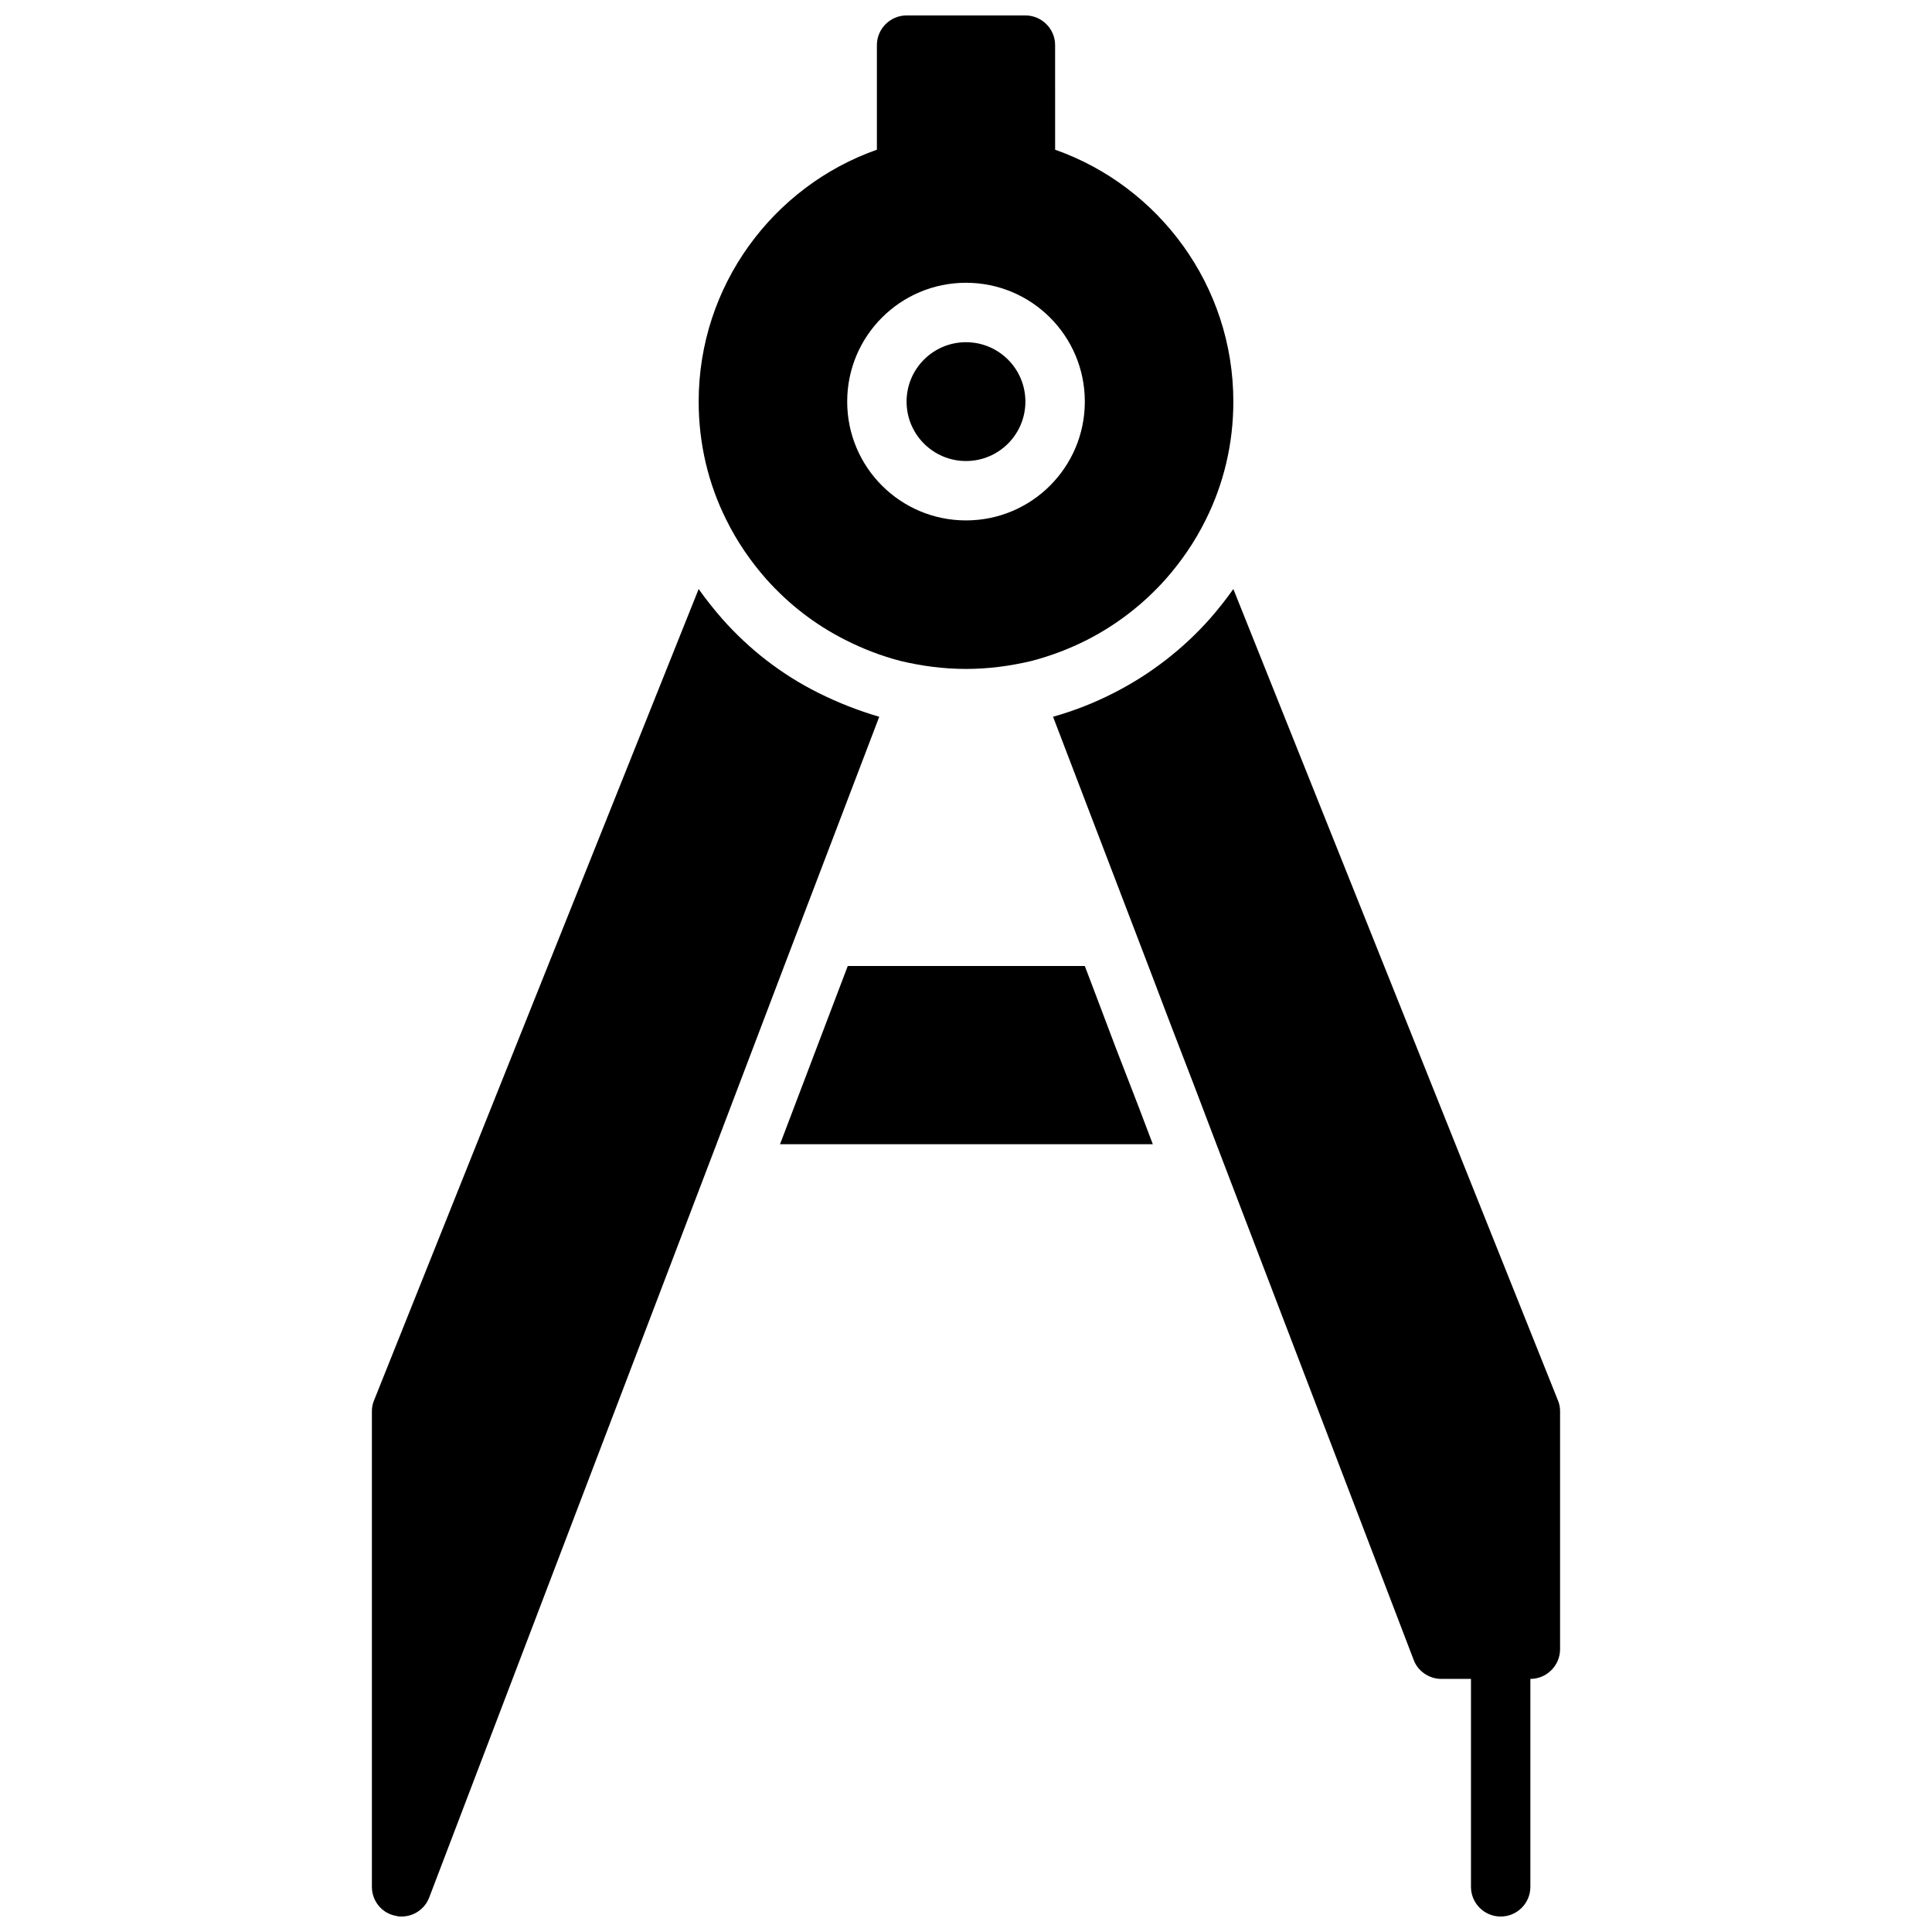
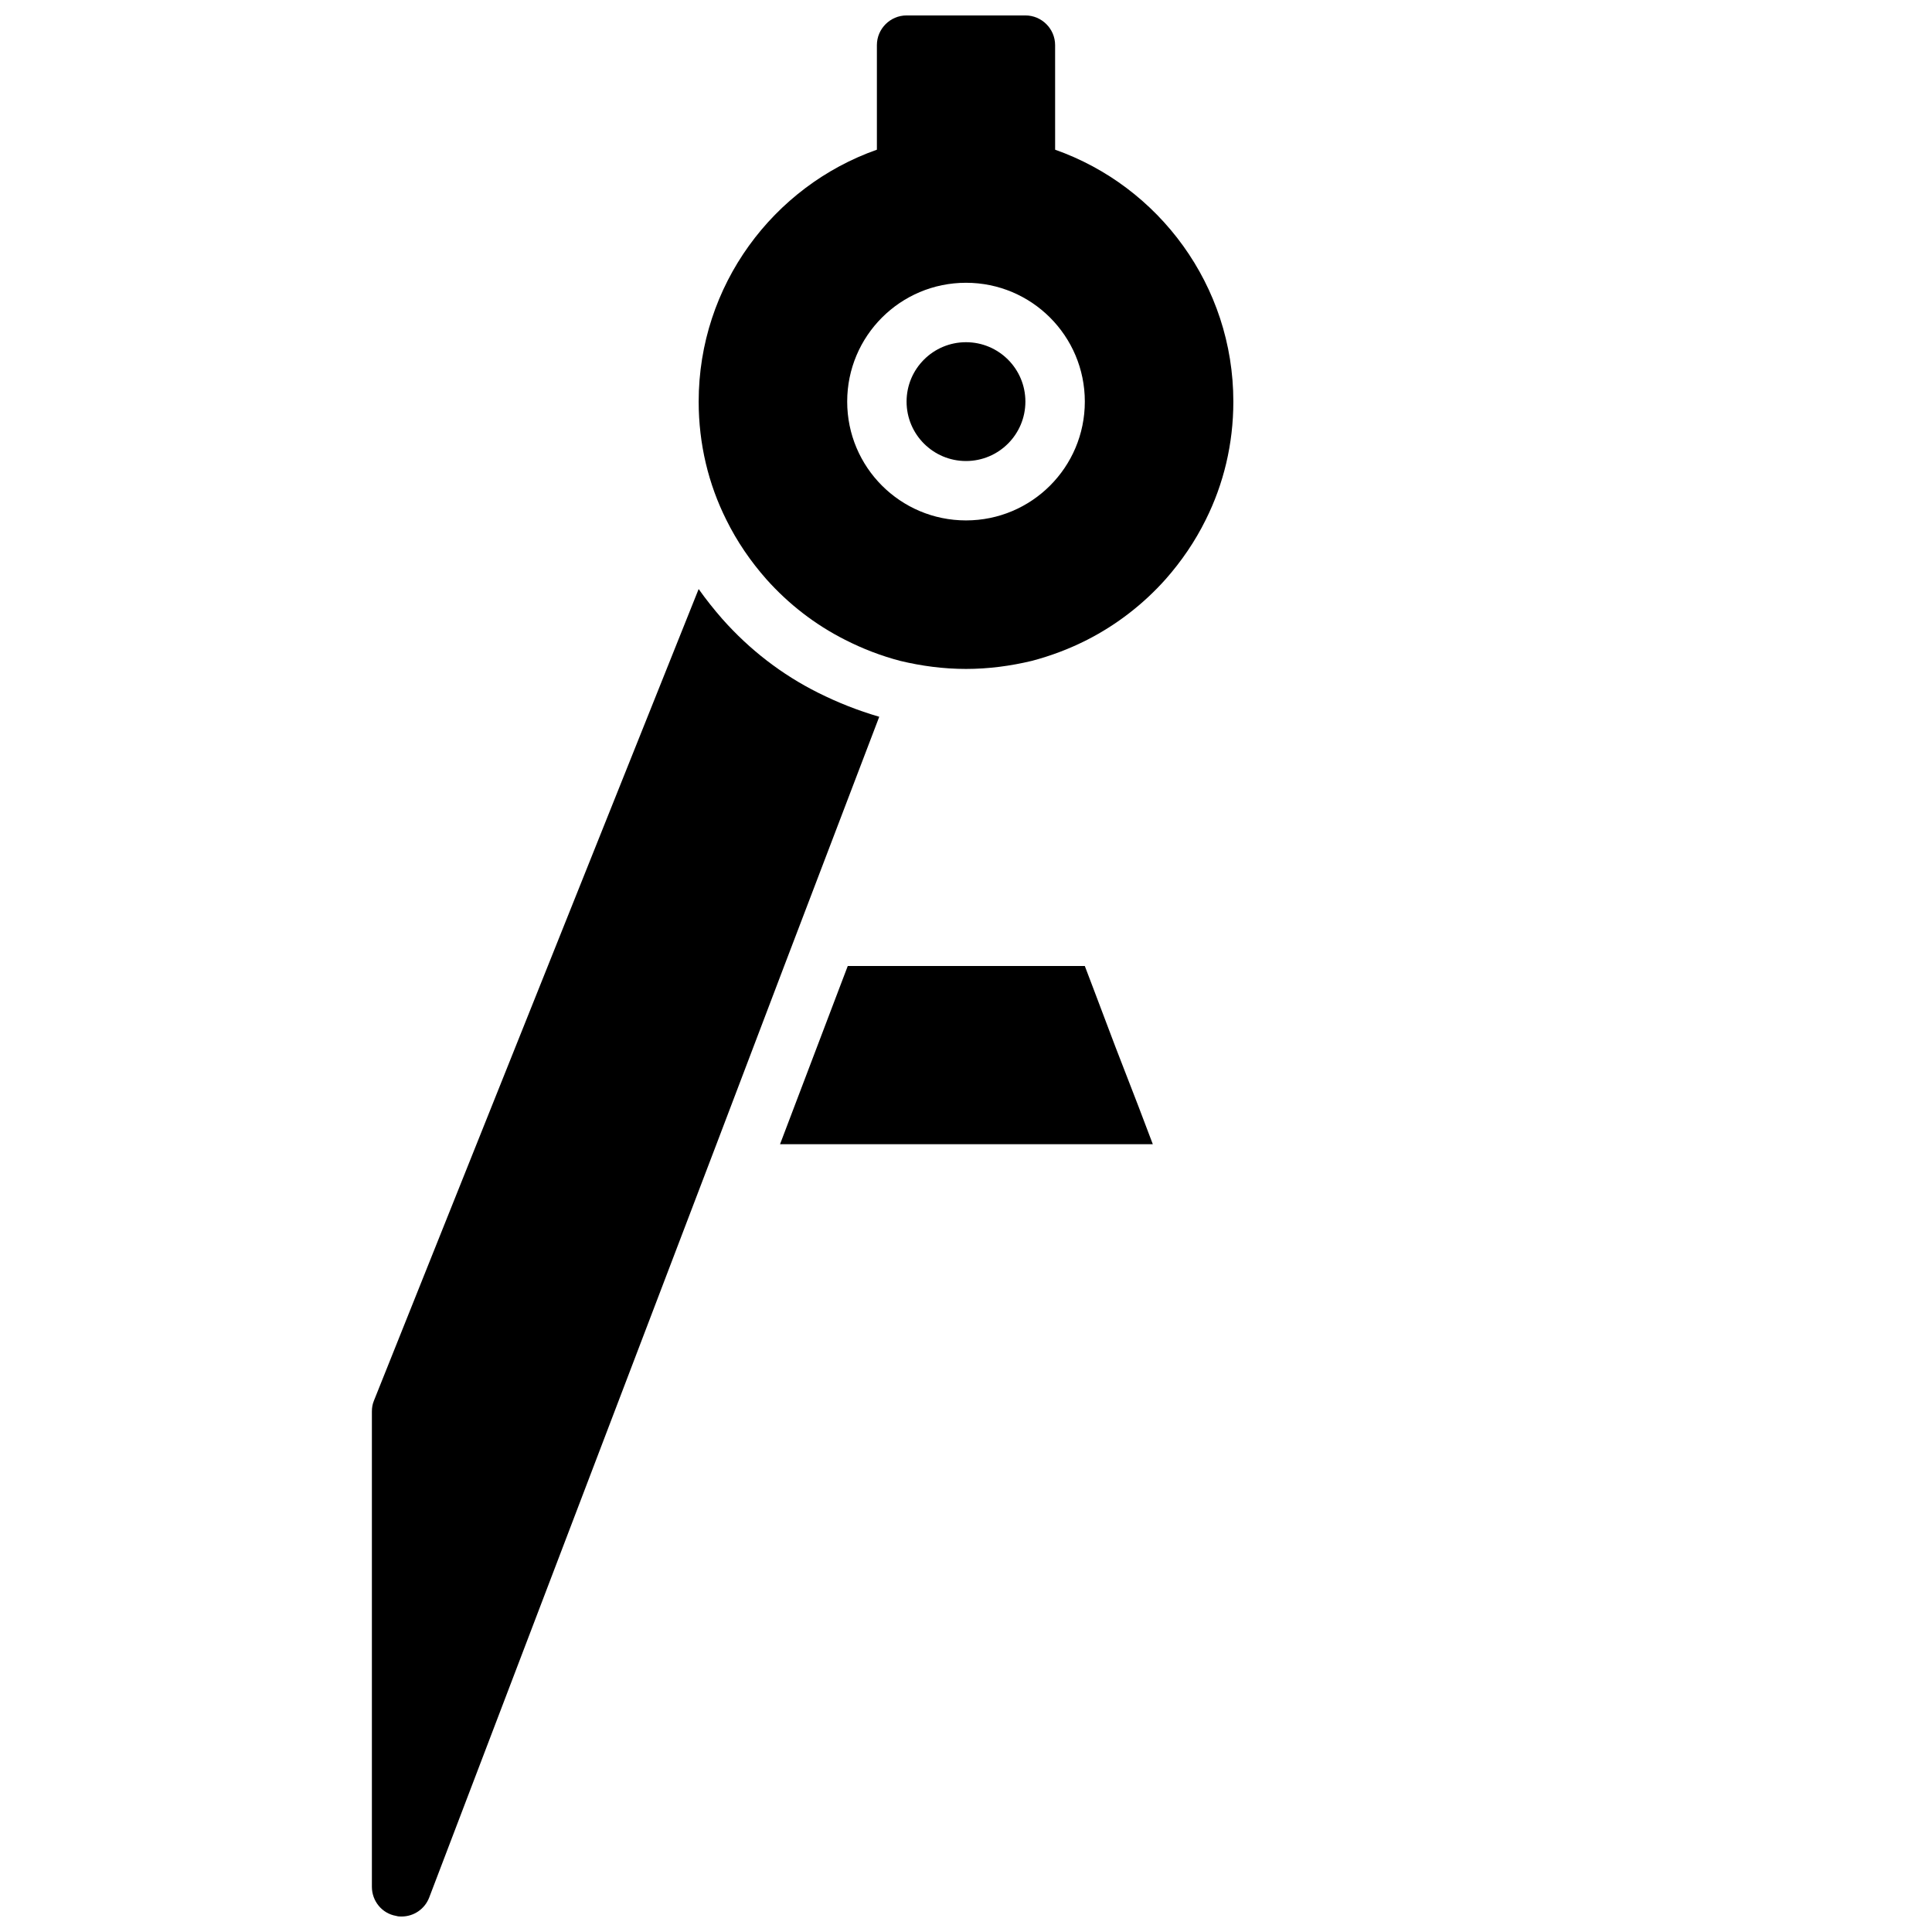
<svg xmlns="http://www.w3.org/2000/svg" width="800px" height="800px" version="1.1" viewBox="144 144 512 512">
  <defs>
    <clipPath id="c">
      <path d="m329 148.09h142v173.91h-142z" />
    </clipPath>
    <clipPath id="b">
      <path d="m242 300h136v351.9h-136z" />
    </clipPath>
    <clipPath id="a">
-       <path d="m423 300h135v351.9h-135z" />
-     </clipPath>
+       </clipPath>
  </defs>
  <path d="m415.74 250.43c0 8.695-7.047 15.746-15.742 15.746s-15.746-7.051-15.746-15.746c0-8.695 7.051-15.742 15.746-15.742s15.742 7.047 15.742 15.742" />
  <g clip-path="url(#c)">
    <path d="m347.1 297.5c5.902 6.613 12.91 12.043 20.859 16.059 4.644 2.363 9.523 4.25 14.641 5.59 5.594 1.34 11.418 2.125 17.402 2.125s11.809-0.789 17.398-2.125c5.117-1.34 10.078-3.227 14.719-5.59 7.871-4.016 14.957-9.523 20.781-16.059 4.172-4.723 7.793-9.996 10.629-15.742 4.723-9.449 7.32-20.074 7.32-31.332 0-30.781-19.758-57.07-47.23-66.754l-0.004-27.711c0-4.328-3.543-7.871-7.871-7.871h-31.488c-4.328 0-7.871 3.543-7.871 7.871v27.711c-27.473 9.684-47.23 35.977-47.23 66.754 0 11.258 2.598 21.883 7.32 31.332 2.832 5.746 6.453 11.02 10.625 15.742zm52.902-78.562c17.398 0 31.488 14.09 31.488 31.488 0 17.398-14.09 31.488-31.488 31.488s-31.488-14.09-31.488-31.488c0-17.398 14.09-31.488 31.488-31.488z" />
  </g>
  <path d="m439.59 421.41-5.981-15.824-2.125-5.586h-62.82l-2.125 5.586-15.824 41.645h98.793l-3.856-10.156z" />
  <g clip-path="url(#b)">
    <path d="m377.01 333.95c-5.668-1.652-11.02-3.777-16.215-6.375-9.605-4.801-18.184-11.414-25.426-19.602-2.203-2.519-4.328-5.195-6.219-7.871l-86.043 215.06c-0.395 0.941-0.551 1.887-0.551 2.91v125.95c0 3.777 2.676 7.086 6.453 7.715 0.473 0.156 0.945 0.156 1.418 0.156 3.227 0 6.141-1.969 7.32-5.039l76.125-199.63 17.949-47.23z" />
  </g>
  <g clip-path="url(#a)">
    <path d="m556.89 515.17-86.039-215.07c-1.891 2.676-3.938 5.273-6.141 7.793-7.164 8.109-15.98 14.879-25.426 19.68-5.195 2.676-10.629 4.801-16.215 6.375l25.266 66.051 5.984 15.742 6.062 15.742 5.984 15.742 52.27 136.66c1.098 2.992 4.09 5.039 7.316 5.039h7.871v55.105c0 4.352 3.527 7.871 7.871 7.871s7.871-3.519 7.871-7.871v-55.105c4.328 0 7.871-3.543 7.871-7.871v-62.977c0.004-1.023-0.152-1.969-0.547-2.91z" />
  </g>
</svg>